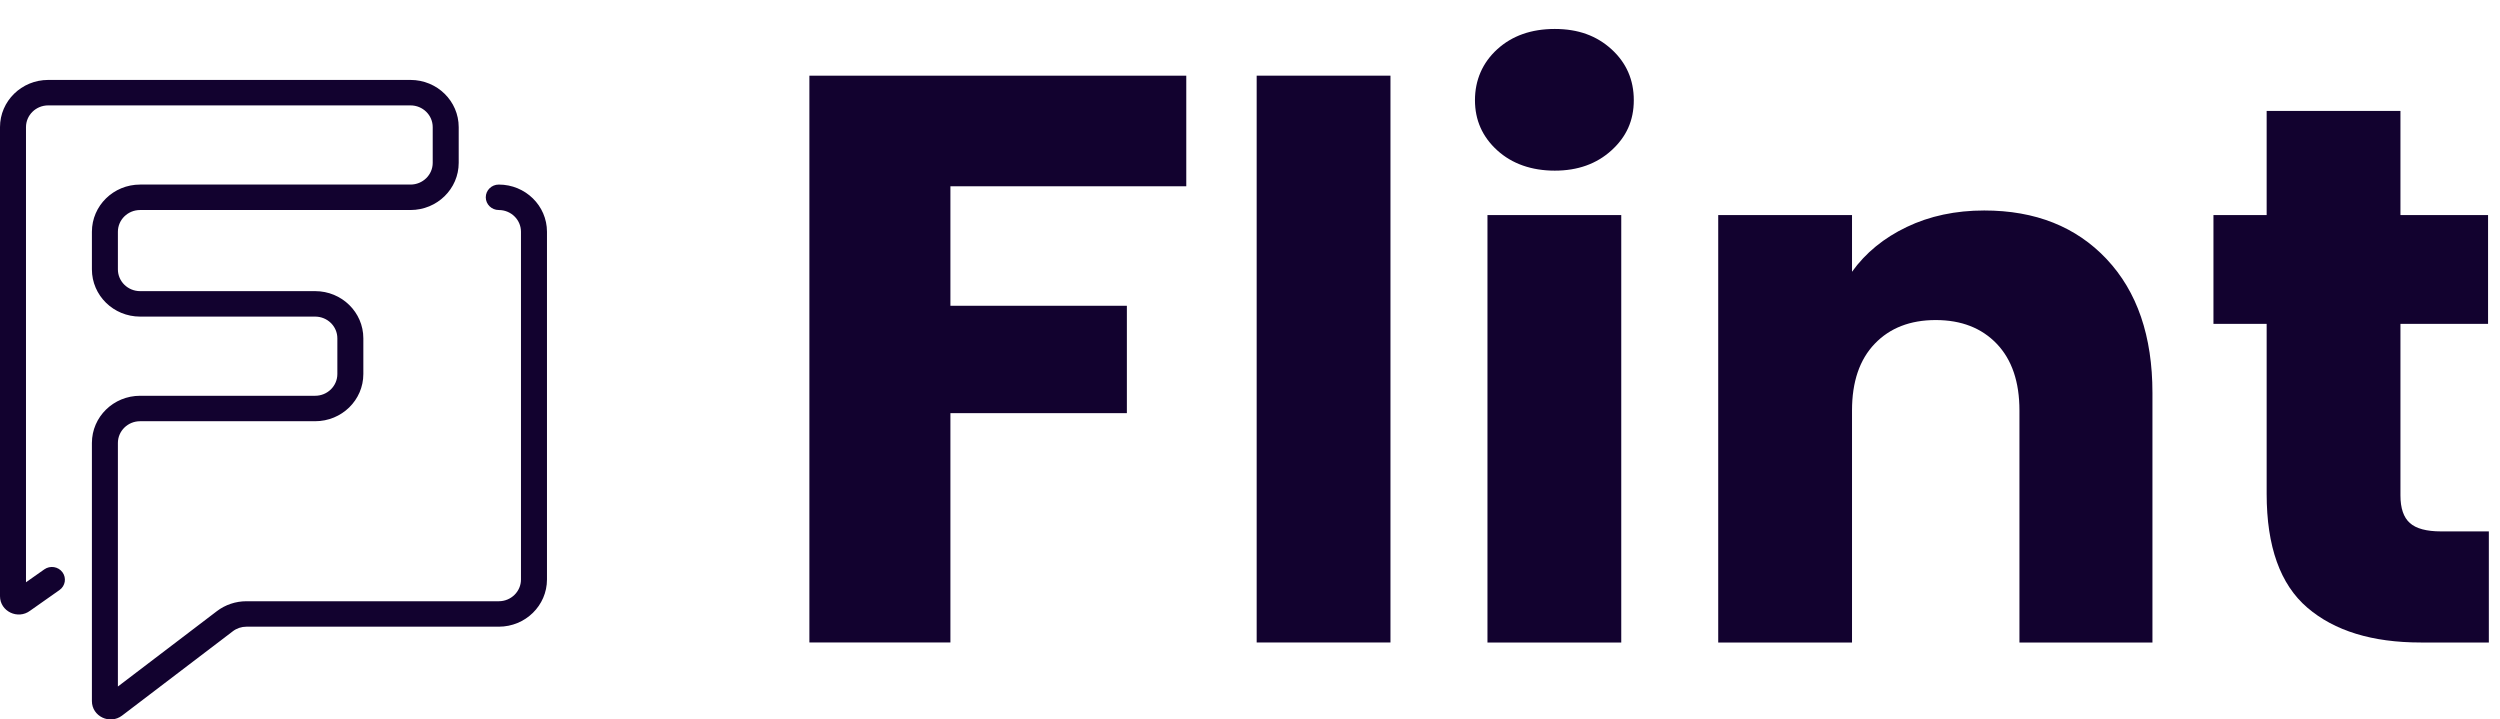
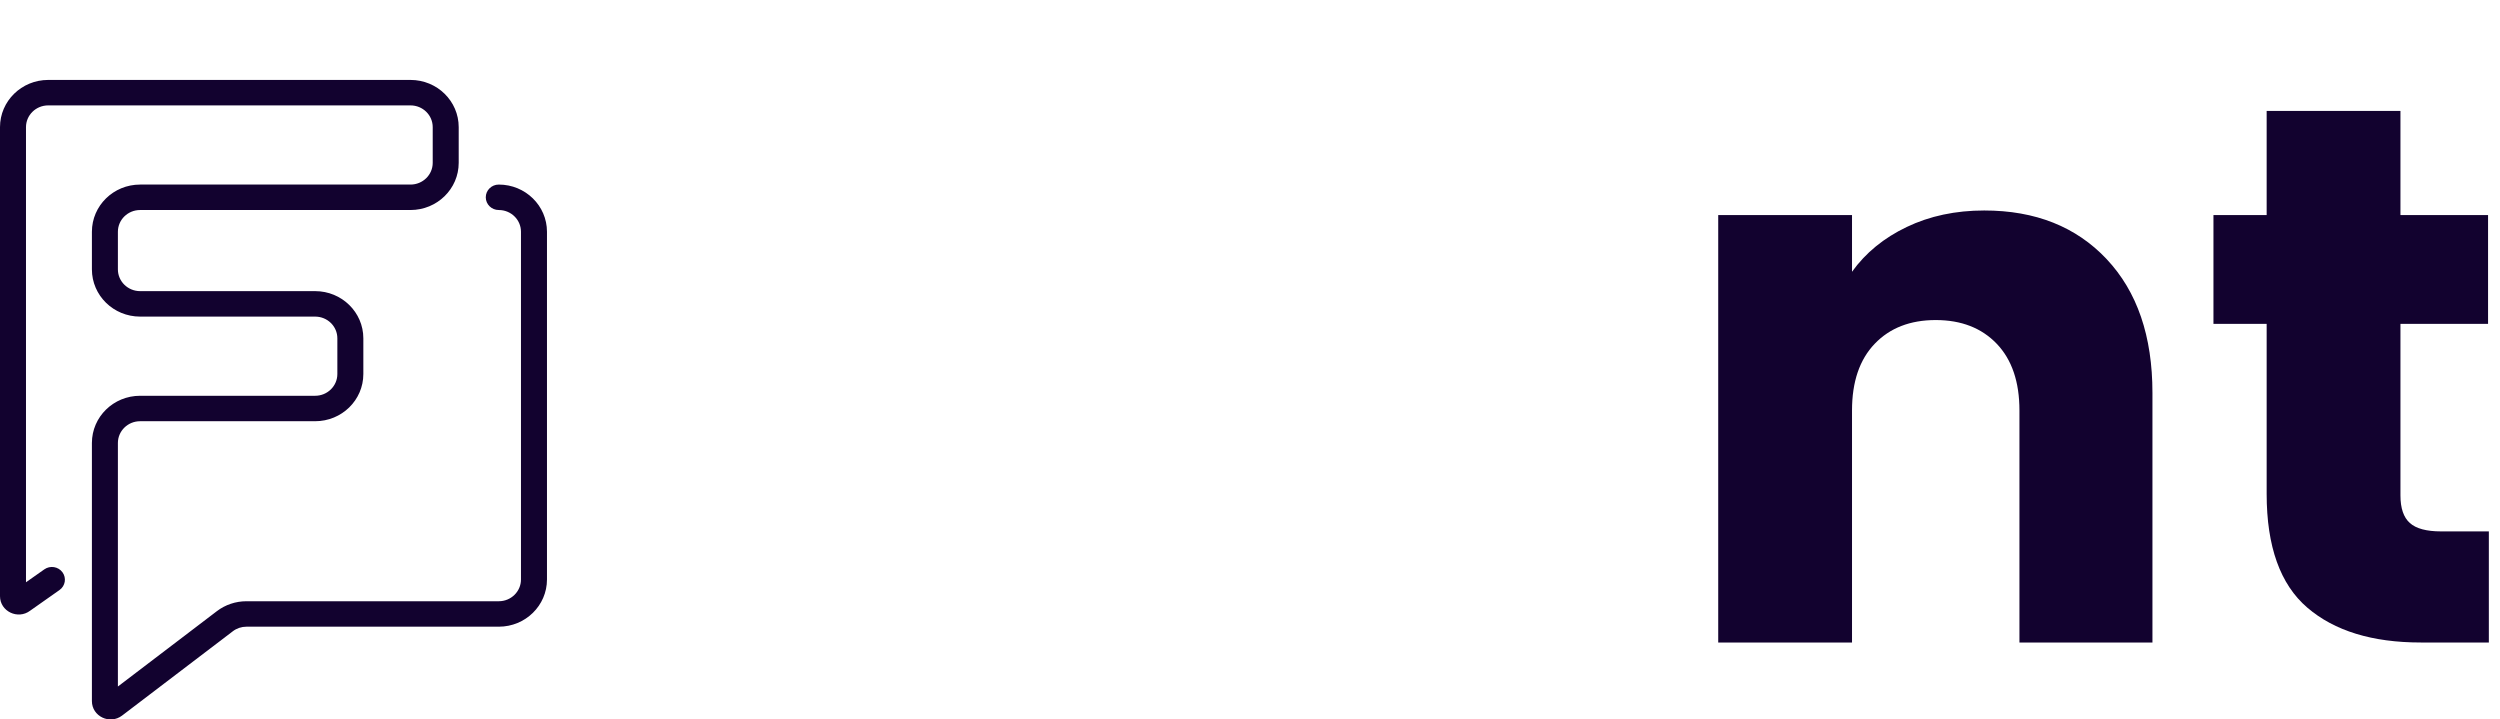
<svg xmlns="http://www.w3.org/2000/svg" width="139" height="40" viewBox="0 0 139 40" fill="none">
  <path fill-rule="evenodd" clip-rule="evenodd" d="M0 7.069C0 5.619 1.2 4.444 2.68 4.444H22.824C24.305 4.444 25.504 5.619 25.504 7.069V9.053C25.504 10.502 24.305 11.677 22.824 11.677H7.79C7.108 11.677 6.555 12.218 6.555 12.886V14.978C6.555 15.646 7.108 16.187 7.79 16.187H17.522C19.003 16.187 20.202 17.362 20.202 18.812V20.796C20.202 22.246 19.003 23.42 17.522 23.42H7.79C7.108 23.42 6.555 23.961 6.555 24.629V38.17L12.054 33.984C12.055 33.984 12.055 33.984 12.055 33.983C12.526 33.623 13.106 33.429 13.701 33.429H27.732C28.414 33.429 28.966 32.888 28.966 32.22V12.886C28.966 12.218 28.414 11.677 27.732 11.677C27.332 11.677 27.009 11.36 27.009 10.969C27.009 10.579 27.332 10.262 27.732 10.262C29.212 10.262 30.412 11.436 30.412 12.886V32.22C30.412 33.67 29.212 34.844 27.732 34.844H13.701C13.425 34.844 13.16 34.934 12.945 35.098L12.943 35.1L6.788 39.786L6.787 39.787C6.103 40.304 5.11 39.829 5.11 38.981V24.629C5.11 23.179 6.309 22.005 7.79 22.005H17.522C18.204 22.005 18.757 21.464 18.757 20.796V18.812C18.757 18.143 18.204 17.603 17.522 17.603H7.79C6.309 17.603 5.11 16.428 5.11 14.978V12.886C5.11 11.436 6.309 10.262 7.79 10.262H22.824C23.506 10.262 24.059 9.721 24.059 9.053V7.069C24.059 6.4 23.506 5.86 22.824 5.86H2.68C1.998 5.86 1.445 6.4 1.445 7.069V32.374L2.464 31.657C2.788 31.428 3.24 31.501 3.473 31.818C3.706 32.136 3.632 32.578 3.308 32.806L1.675 33.955C0.994 34.468 0 33.994 0 33.147V7.069Z" fill="#12022F" />
-   <path d="M65.957 4.208V10.357H52.843V17.001H62.654V22.971H52.843V35.721H45.002V4.208H65.957Z" fill="#12022F" />
-   <path d="M77.31 4.207V35.722H69.871V4.207H77.31Z" fill="#12022F" />
-   <path d="M83.248 8.36C82.421 7.609 82.008 6.678 82.008 5.571C82.008 4.463 82.421 3.492 83.248 2.738C84.074 1.987 85.141 1.61 86.445 1.61C87.75 1.61 88.772 1.987 89.599 2.738C90.425 3.492 90.839 4.435 90.839 5.571C90.839 6.706 90.425 7.609 89.599 8.36C88.772 9.113 87.721 9.488 86.445 9.488C85.169 9.488 84.074 9.112 83.248 8.36ZM90.142 11.959V35.723H82.703V11.959H90.142Z" fill="#12022F" />
  <path d="M117.131 14.409C118.828 16.212 119.676 18.69 119.676 21.841V35.724H112.281V22.82C112.281 21.229 111.86 19.995 111.02 19.115C110.178 18.235 109.047 17.795 107.626 17.795C106.206 17.795 105.074 18.235 104.233 19.115C103.391 19.995 102.972 21.231 102.972 22.82V35.724H95.533V11.959H102.972V15.11C103.726 14.06 104.741 13.228 106.017 12.619C107.293 12.009 108.729 11.703 110.323 11.703C113.165 11.703 115.435 12.606 117.13 14.407L117.131 14.409Z" fill="#12022F" />
  <path d="M138.38 29.548V35.723H134.596C131.899 35.723 129.797 35.078 128.288 33.786C126.78 32.494 126.026 30.387 126.026 27.461V18.006H123.068V11.959H126.026V6.168H133.465V11.959H138.336V18.006H133.465V27.545C133.465 28.256 133.638 28.767 133.987 29.078C134.335 29.391 134.914 29.546 135.727 29.546H138.38V29.548Z" fill="#12022F" />
</svg>